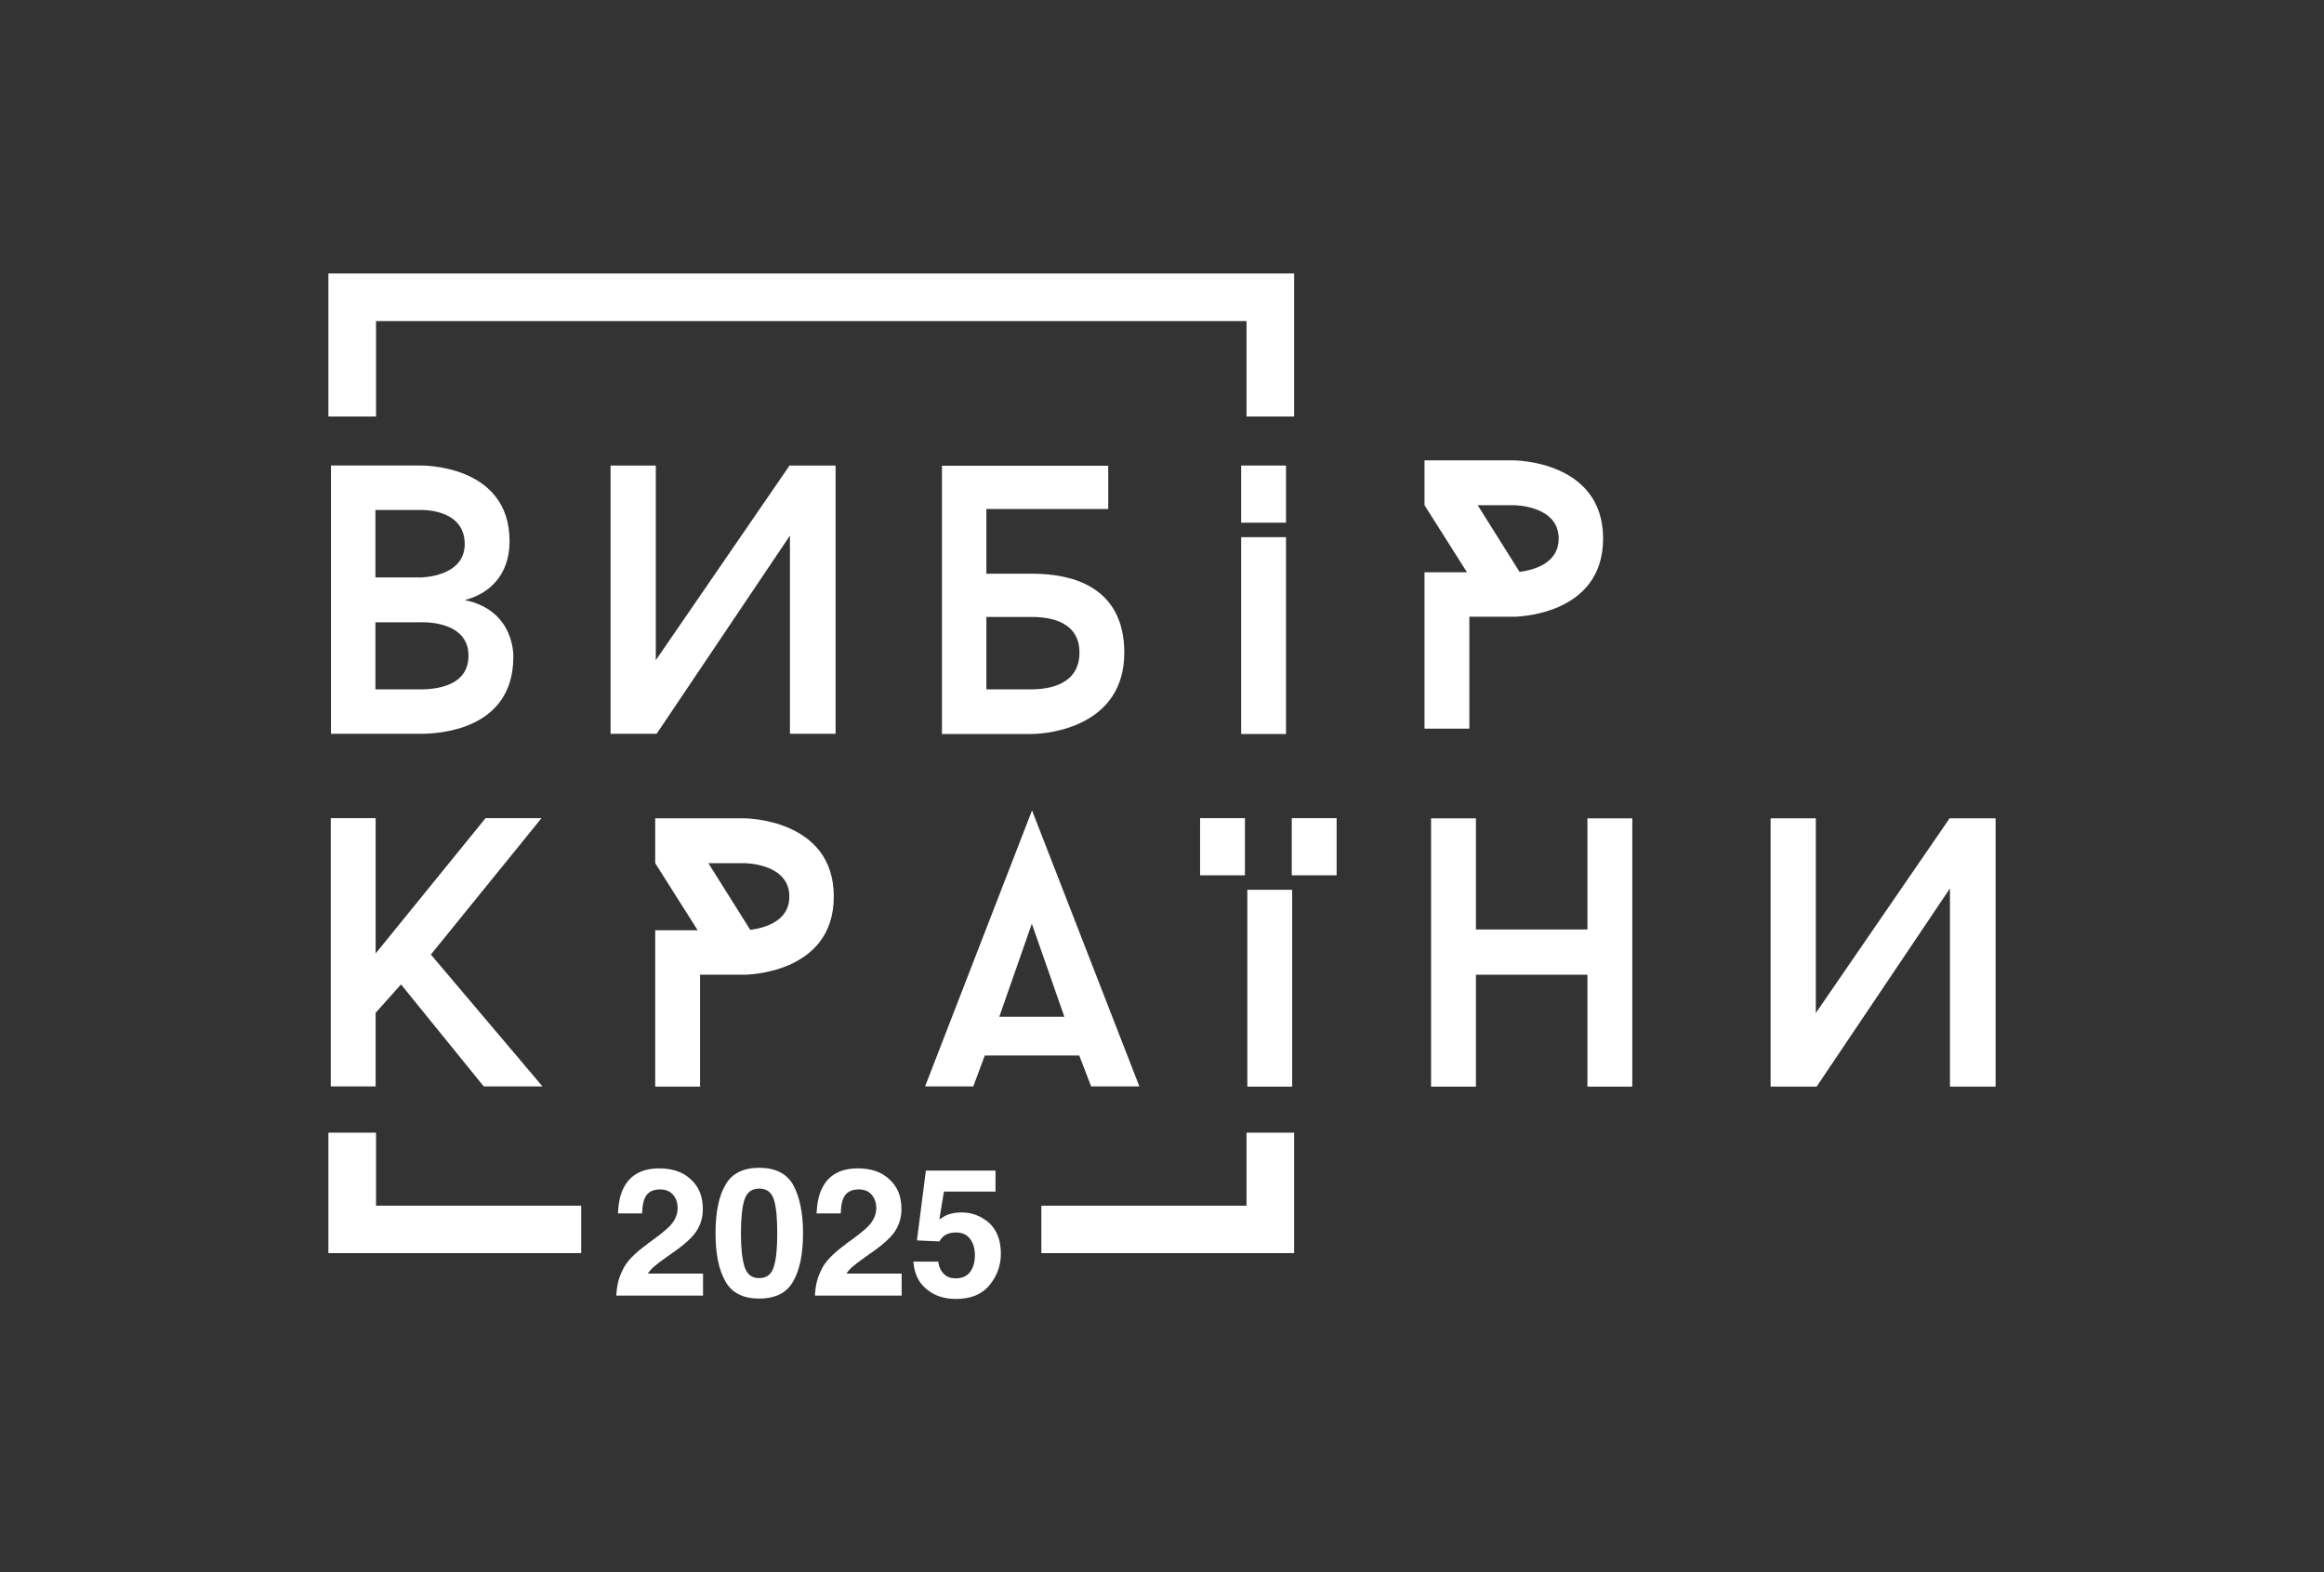
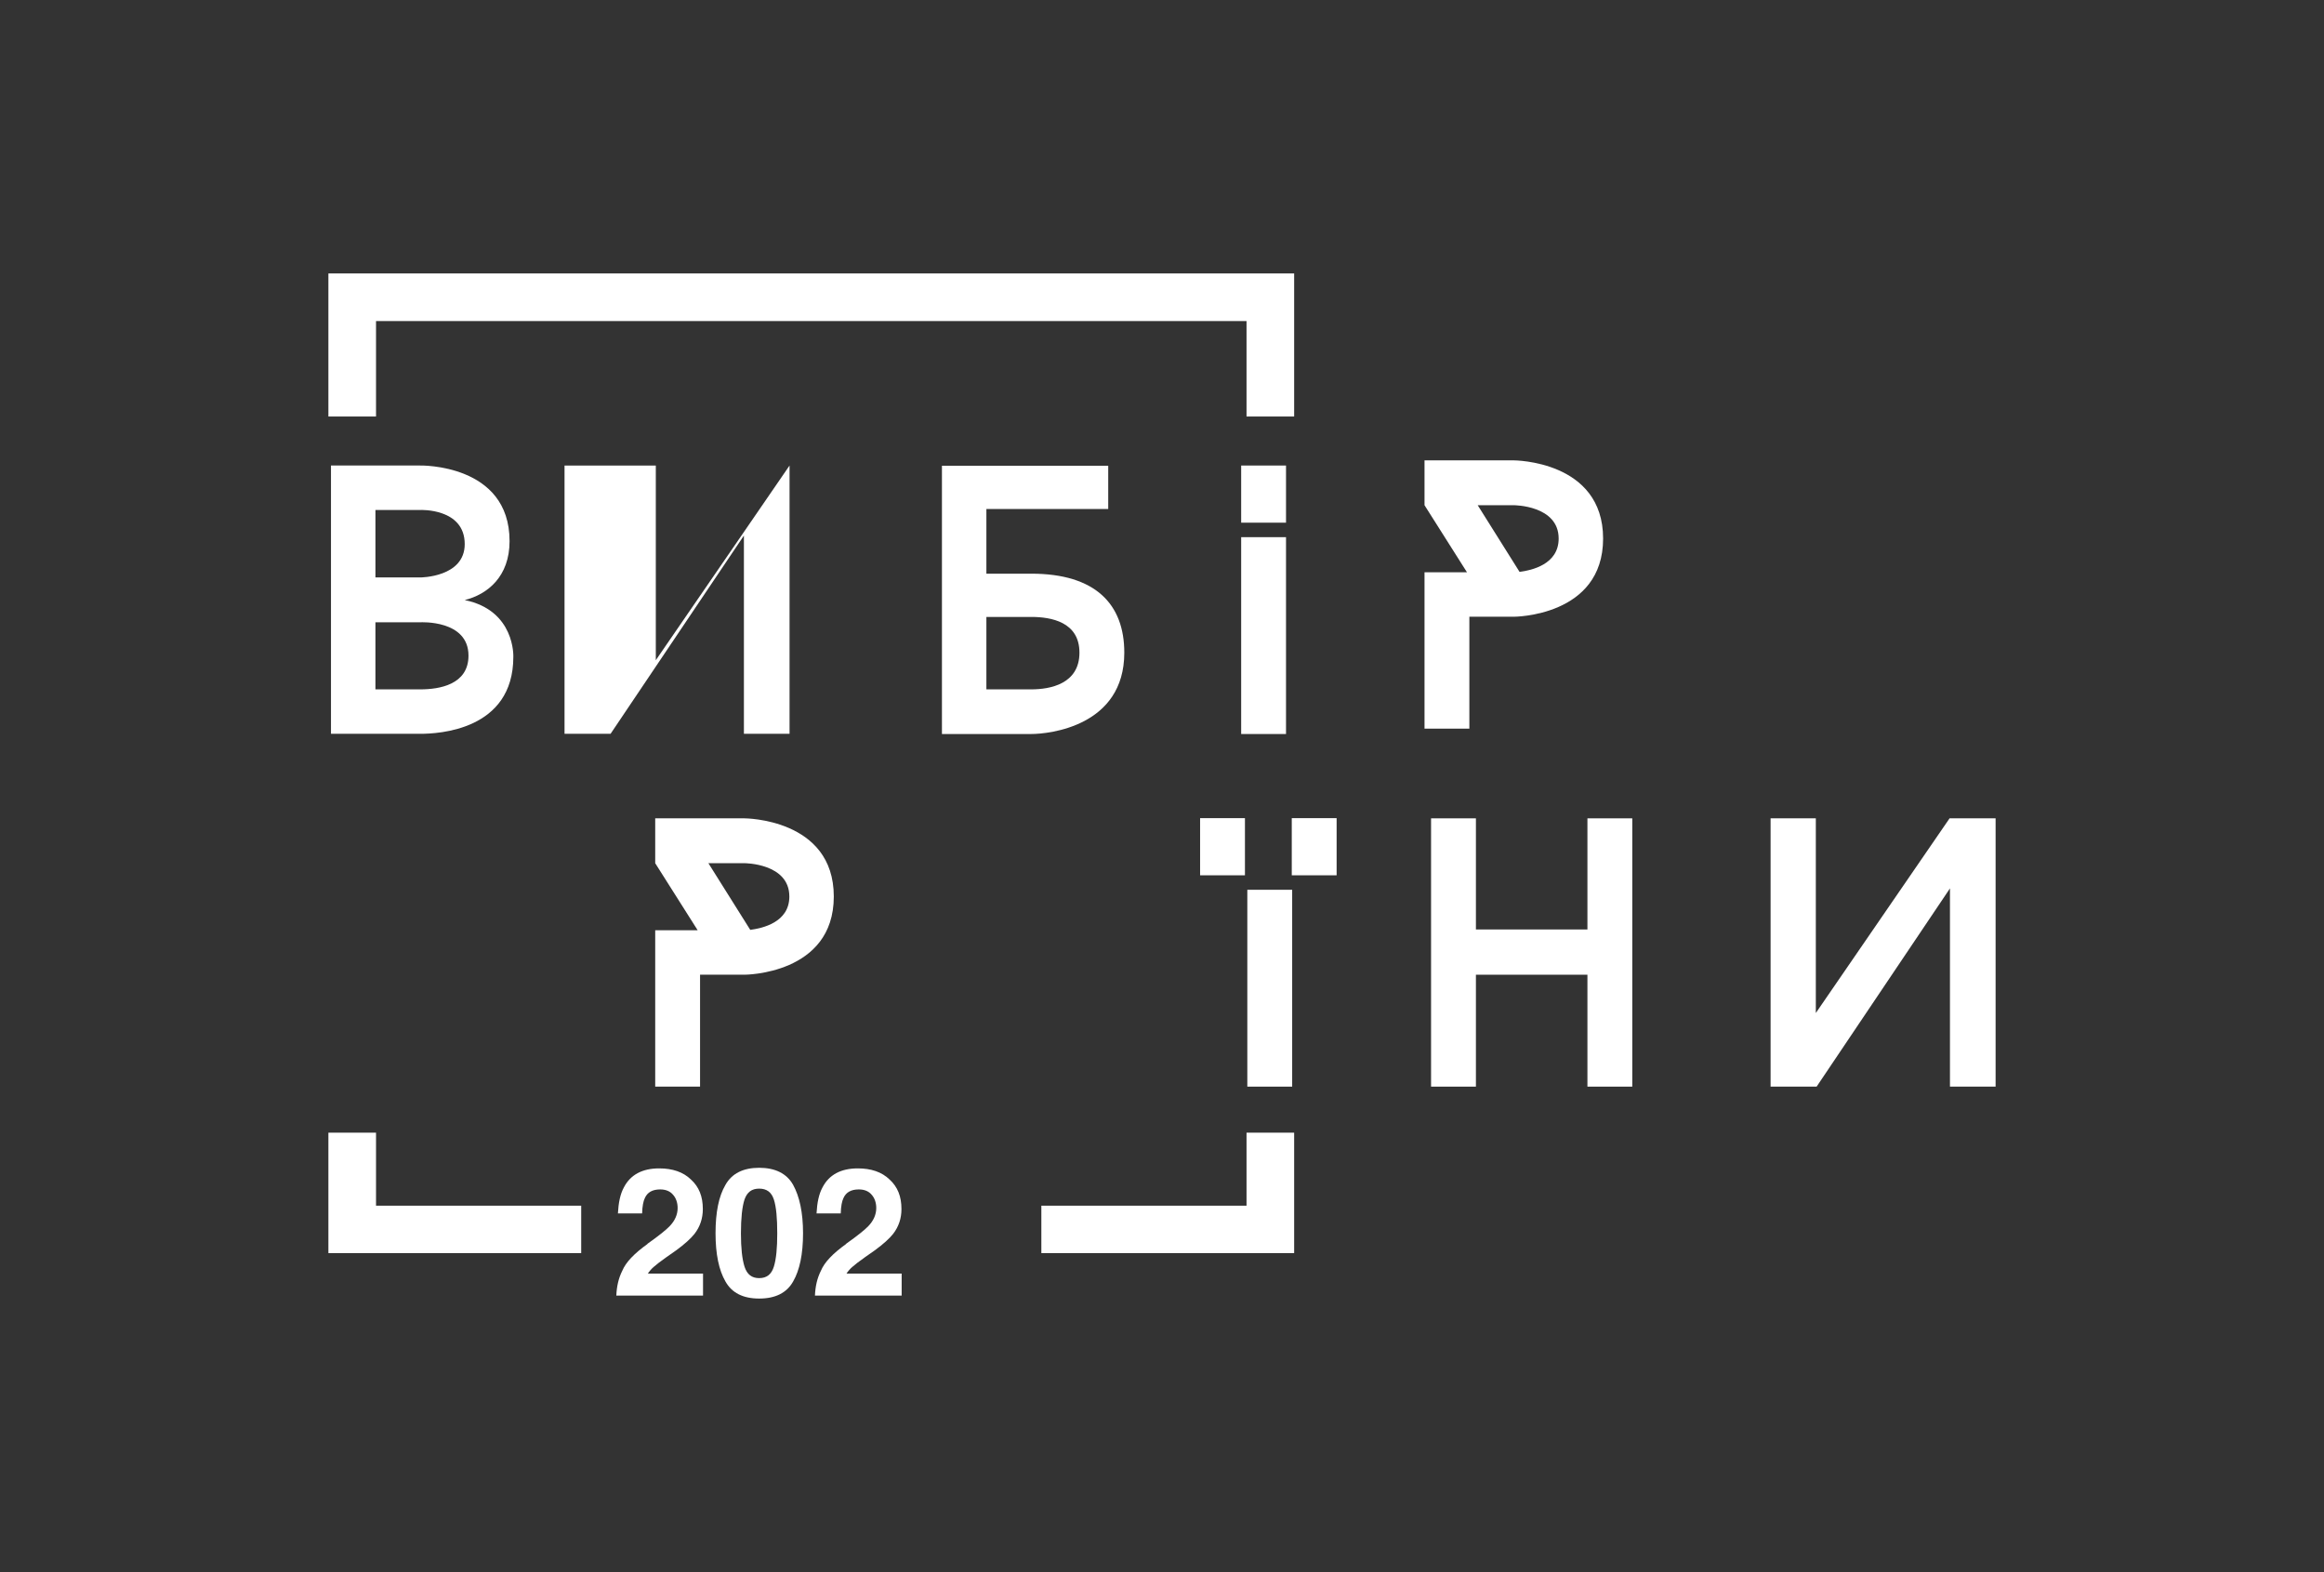
<svg xmlns="http://www.w3.org/2000/svg" id="_Слой_3" data-name="Слой 3" viewBox="0 0 117.12 79.23">
  <rect x="0" y="0" width="117.12" height="79.23" fill="#333333" stroke="none" />
  <defs>
    <style> .cls-1 { fill: #fff; stroke-width: 0px; } </style>
  </defs>
  <g>
    <polygon class="cls-1" points="18.95 16.18 62.82 16.18 62.82 20.99 65.22 20.99 65.22 13.78 16.55 13.78 16.55 20.99 18.95 20.99 18.95 16.18" />
    <path class="cls-1" d="m25.87,33.1c0,3.71-3.79,3.88-4.69,3.88h-4.5v-13.52h4.5s4.5-.1,4.5,3.81c0,1.78-1.1,2.68-2.26,2.97,2.55.52,2.45,2.86,2.45,2.86Zm-6.95-4h2.26s2.24,0,2.24-1.68c0-1.82-2.24-1.72-2.24-1.72h-2.26v3.4Zm4.69,3.94c0-1.82-2.43-1.68-2.43-1.68h-2.26v3.38h2.26c.95,0,2.43-.23,2.43-1.7Z" />
-     <path class="cls-1" d="m30.77,23.46h2.28v9.81l6.74-9.81h2.32v13.52h-2.3v-9.99l-6.72,9.99h-2.32v-13.52Z" />
+     <path class="cls-1" d="m30.77,23.46h2.28v9.81l6.74-9.81v13.52h-2.3v-9.99l-6.72,9.99h-2.32v-13.52Z" />
    <path class="cls-1" d="m56.66,32.89c0,3.71-3.79,4.1-4.69,4.1h-4.5v-13.52h8.38v2.18h-6.14v3.26h2.26c3.23,0,4.69,1.53,4.69,3.98Zm-2.26,0c0-1.55-1.43-1.8-2.43-1.8h-2.26v3.65h2.26c.95,0,2.43-.27,2.43-1.85Z" />
    <path class="cls-1" d="m80.79,27.14c0,3.94-4.5,3.94-4.5,3.94h-2.24v5.64h-2.26v-7.88h2.14l-2.14-3.38v-2.26h4.5s4.5,0,4.5,3.94Zm-2.24,0c0-1.68-2.26-1.68-2.26-1.68h-1.82l2.11,3.36c.6-.08,1.97-.37,1.97-1.68Z" />
-     <path class="cls-1" d="m21.72,48.11l5.62,6.64h-2.96l-4.17-5.14-1.28,1.43v3.71h-2.26v-13.52h2.26v6.82l5.54-6.82h2.82l-5.58,6.88Z" />
    <path class="cls-1" d="m42.02,45.18c0,3.94-4.5,3.94-4.5,3.94h-2.24v5.64h-2.26v-7.88h2.14l-2.14-3.38v-2.26h4.5s4.5,0,4.5,3.94Zm-2.24,0c0-1.68-2.26-1.68-2.26-1.68h-1.82l2.11,3.36c.6-.08,1.97-.37,1.97-1.68Z" />
-     <path class="cls-1" d="m54.38,53.19h-4.75l-.58,1.56h-2.43l5.39-13.91,5.41,13.91h-2.43l-.6-1.56Zm-4.02-1.95h3.28l-1.64-4.69-1.64,4.69Z" />
    <path class="cls-1" d="m62.86,44.84h2.26v9.92h-2.26v-9.92Z" />
    <path class="cls-1" d="m82.26,41.24v13.52h-2.26v-5.64h-5.62v5.64h-2.26v-13.52h2.26v5.6h5.62v-5.6h2.26Z" />
    <path class="cls-1" d="m89.23,41.24h2.28v9.81l6.74-9.81h2.32v13.52h-2.3v-9.99l-6.72,9.99h-2.32v-13.52Z" />
    <rect class="cls-1" x="62.55" y="27.07" width="2.26" height="9.92" />
    <rect class="cls-1" x="62.55" y="23.46" width="2.26" height="2.88" />
    <rect class="cls-1" x="60.48" y="41.23" width="2.26" height="2.88" />
    <rect class="cls-1" x="65.1" y="41.23" width="2.26" height="2.88" />
    <polygon class="cls-1" points="18.95 60.76 18.95 57.08 16.55 57.08 16.55 63.15 29.29 63.15 29.29 60.76 18.95 60.76" />
    <polygon class="cls-1" points="65.22 57.08 62.82 57.08 62.82 60.76 52.48 60.76 52.48 63.15 65.22 63.15 65.22 57.08" />
  </g>
  <g>
    <path class="cls-1" d="m32.63,62.68c.58-.41.95-.71,1.12-.89.26-.27.4-.58.4-.91,0-.27-.08-.5-.23-.67-.15-.18-.37-.27-.65-.27-.38,0-.64.14-.77.43-.08.16-.13.42-.14.78h-1.22c.03-.55.12-.98.3-1.31.33-.64.93-.96,1.78-.96.67,0,1.21.18,1.6.56.41.37.6.86.6,1.49,0,.47-.14.89-.42,1.25-.19.24-.49.51-.91.82l-.5.35c-.31.22-.53.39-.64.49-.12.1-.22.22-.3.34h2.78v1.11h-4.37c.02-.46.11-.87.3-1.25.18-.43.6-.87,1.27-1.35Z" />
    <path class="cls-1" d="m40.47,62.15c0,1.05-.17,1.86-.5,2.43-.32.57-.89.86-1.71.86s-1.38-.29-1.7-.86c-.33-.57-.5-1.38-.5-2.43s.16-1.86.5-2.44c.32-.57.89-.86,1.7-.86s1.39.29,1.71.86c.32.58.5,1.39.5,2.44Zm-2.21,2.26c.38,0,.62-.19.74-.58.12-.39.17-.95.17-1.67,0-.77-.05-1.34-.17-1.71-.12-.37-.36-.55-.74-.55s-.61.18-.74.55c-.12.37-.18.94-.18,1.71,0,.73.06,1.29.18,1.67.13.4.37.58.74.58Z" />
    <path class="cls-1" d="m42.64,62.68c.58-.41.95-.71,1.12-.89.26-.27.4-.58.4-.91,0-.27-.08-.5-.23-.67-.15-.18-.37-.27-.65-.27-.38,0-.64.14-.77.43-.08.16-.13.42-.14.78h-1.22c.03-.55.12-.98.3-1.31.33-.64.93-.96,1.78-.96.67,0,1.21.18,1.6.56.41.37.6.86.6,1.49,0,.47-.14.89-.42,1.25-.19.24-.49.51-.91.82l-.5.35c-.31.22-.53.39-.64.49-.12.1-.22.22-.3.34h2.78v1.11h-4.37c.02-.46.11-.87.3-1.25.18-.43.6-.87,1.27-1.35Z" />
-     <path class="cls-1" d="m47.57,64.2c.14.15.34.22.61.22.31,0,.55-.11.71-.32.16-.22.24-.5.24-.83s-.07-.6-.23-.82c-.15-.22-.4-.34-.71-.34-.15,0-.29.02-.4.06-.2.07-.34.2-.45.39l-1.13-.05.45-3.52h3.51v1.06h-2.6l-.23,1.4c.2-.13.34-.21.46-.25.18-.06.41-.1.66-.1.53,0,.99.18,1.39.53.39.36.59.87.59,1.55,0,.59-.19,1.12-.57,1.58-.38.47-.95.7-1.69.7-.61,0-1.11-.17-1.49-.5-.4-.32-.61-.78-.66-1.38h1.25c.04.27.14.48.29.62Z" />
  </g>
</svg>